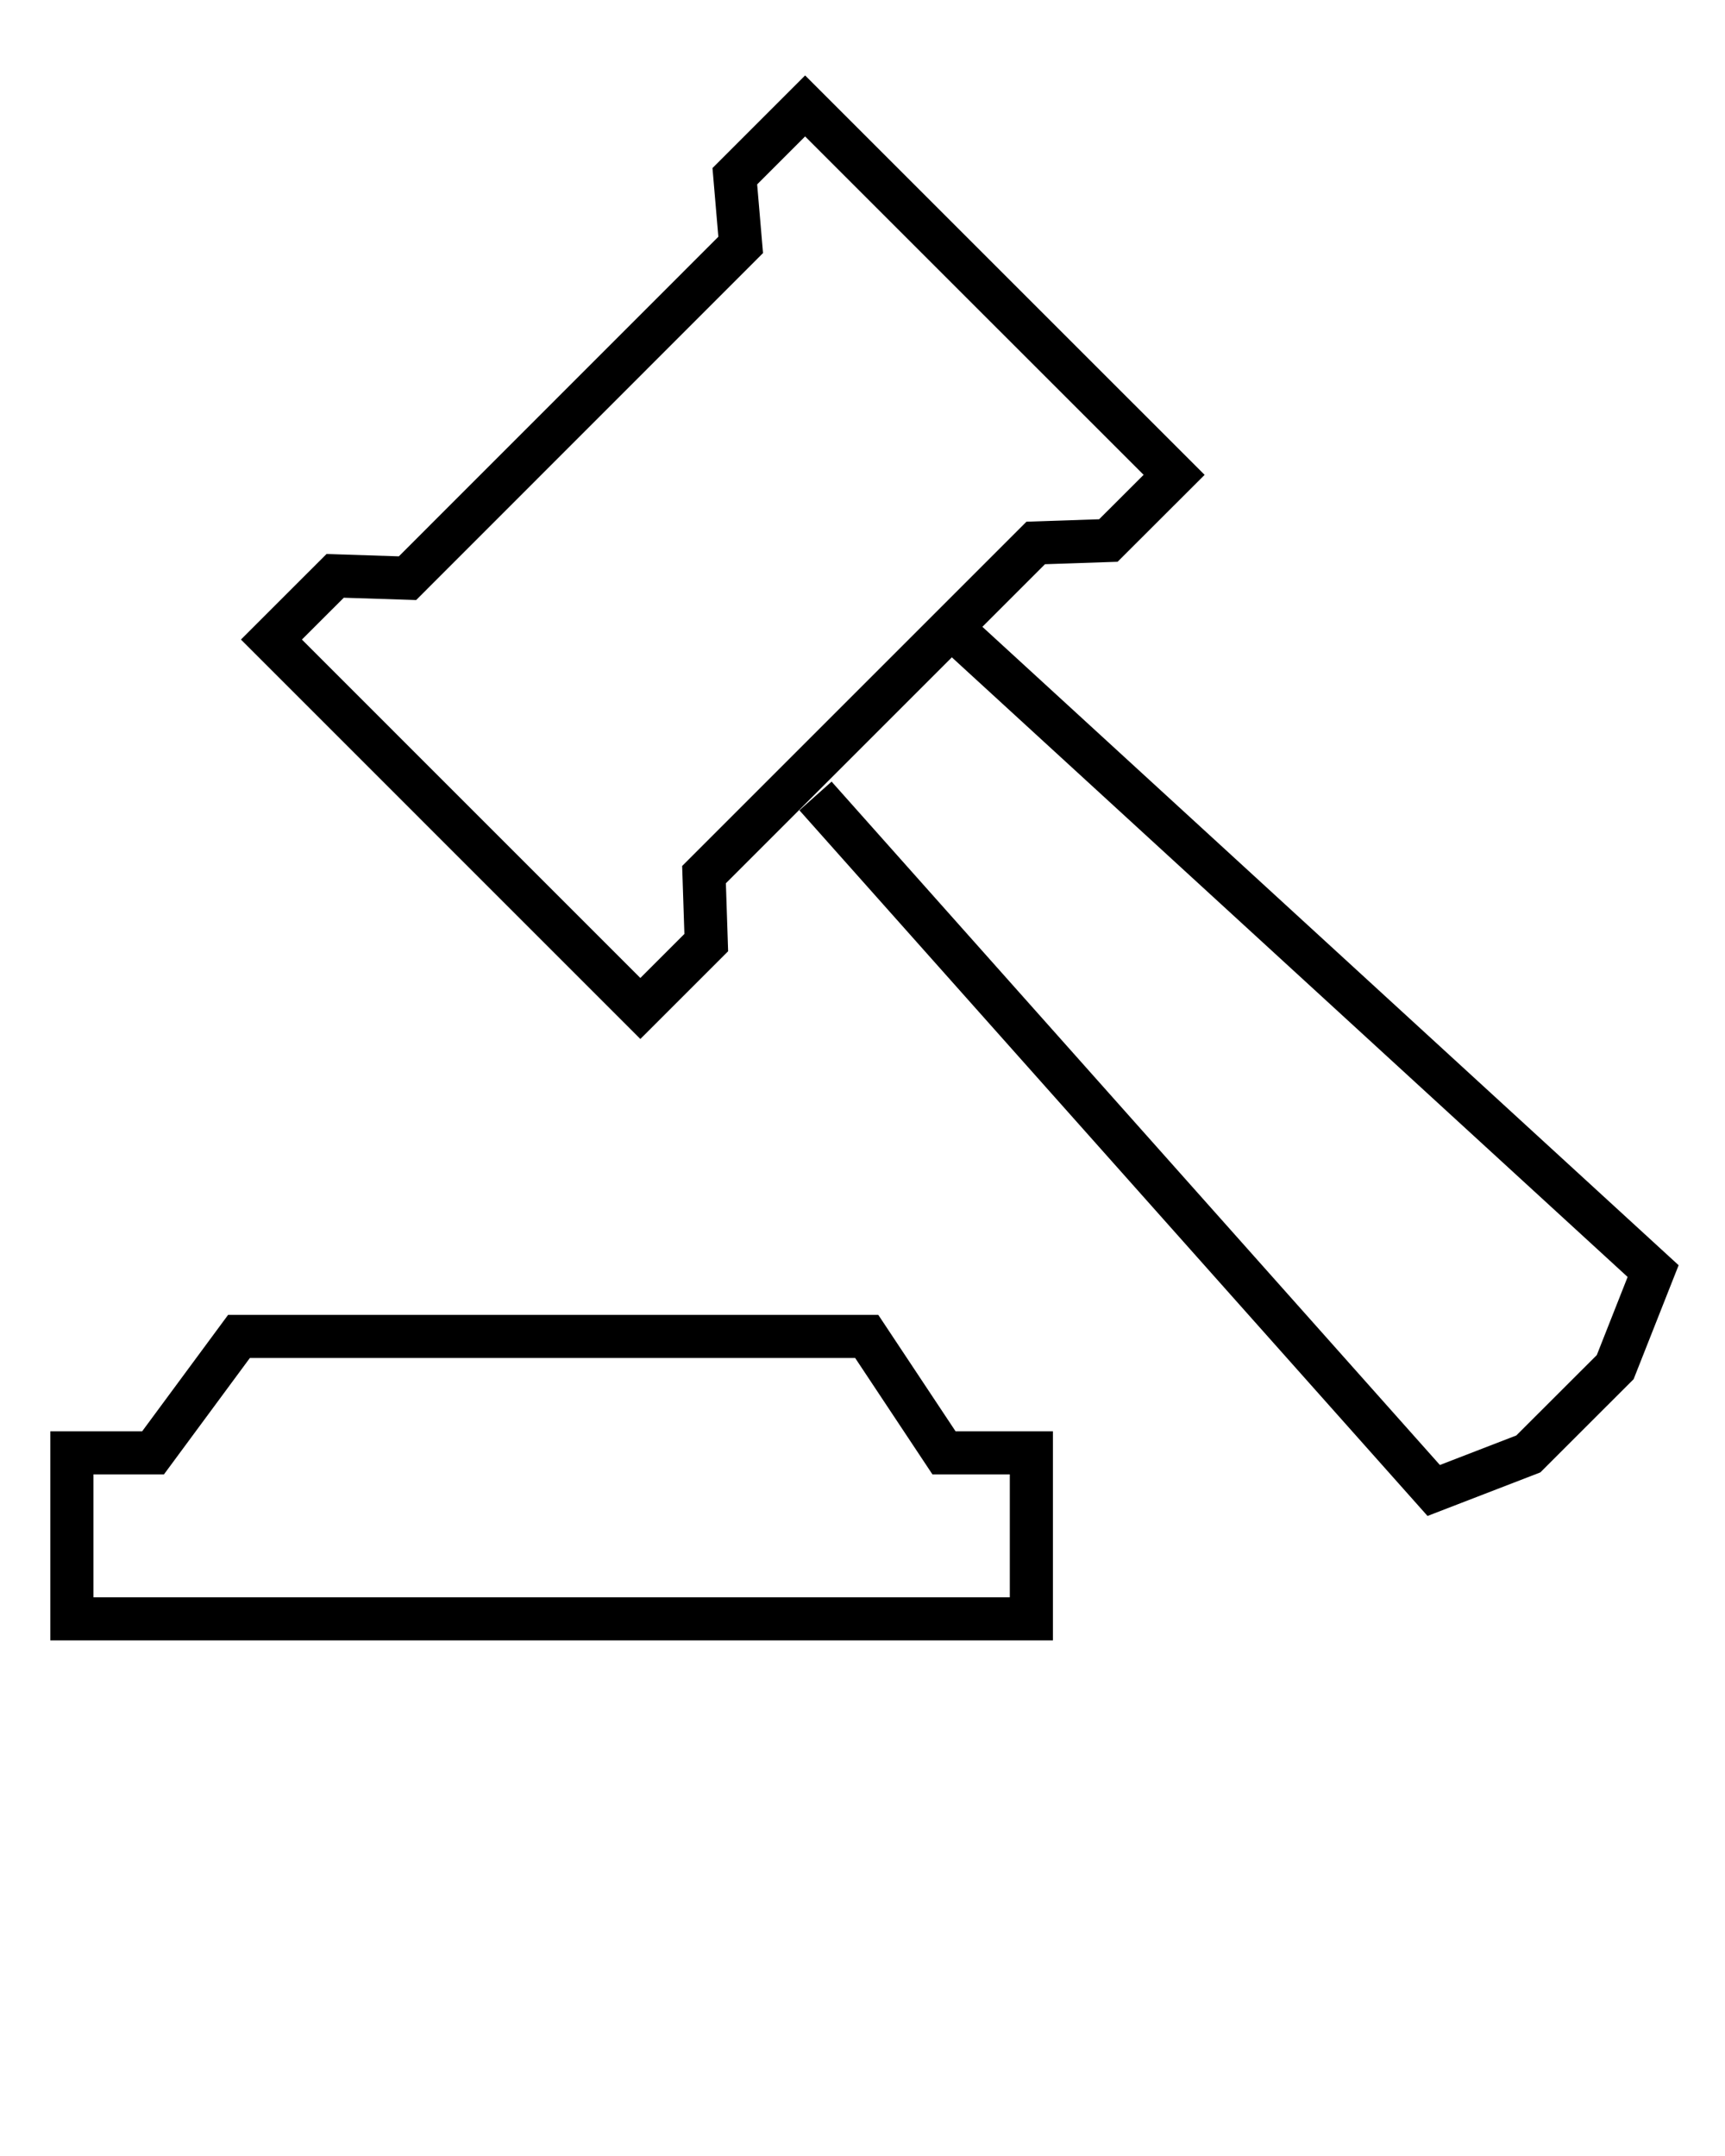
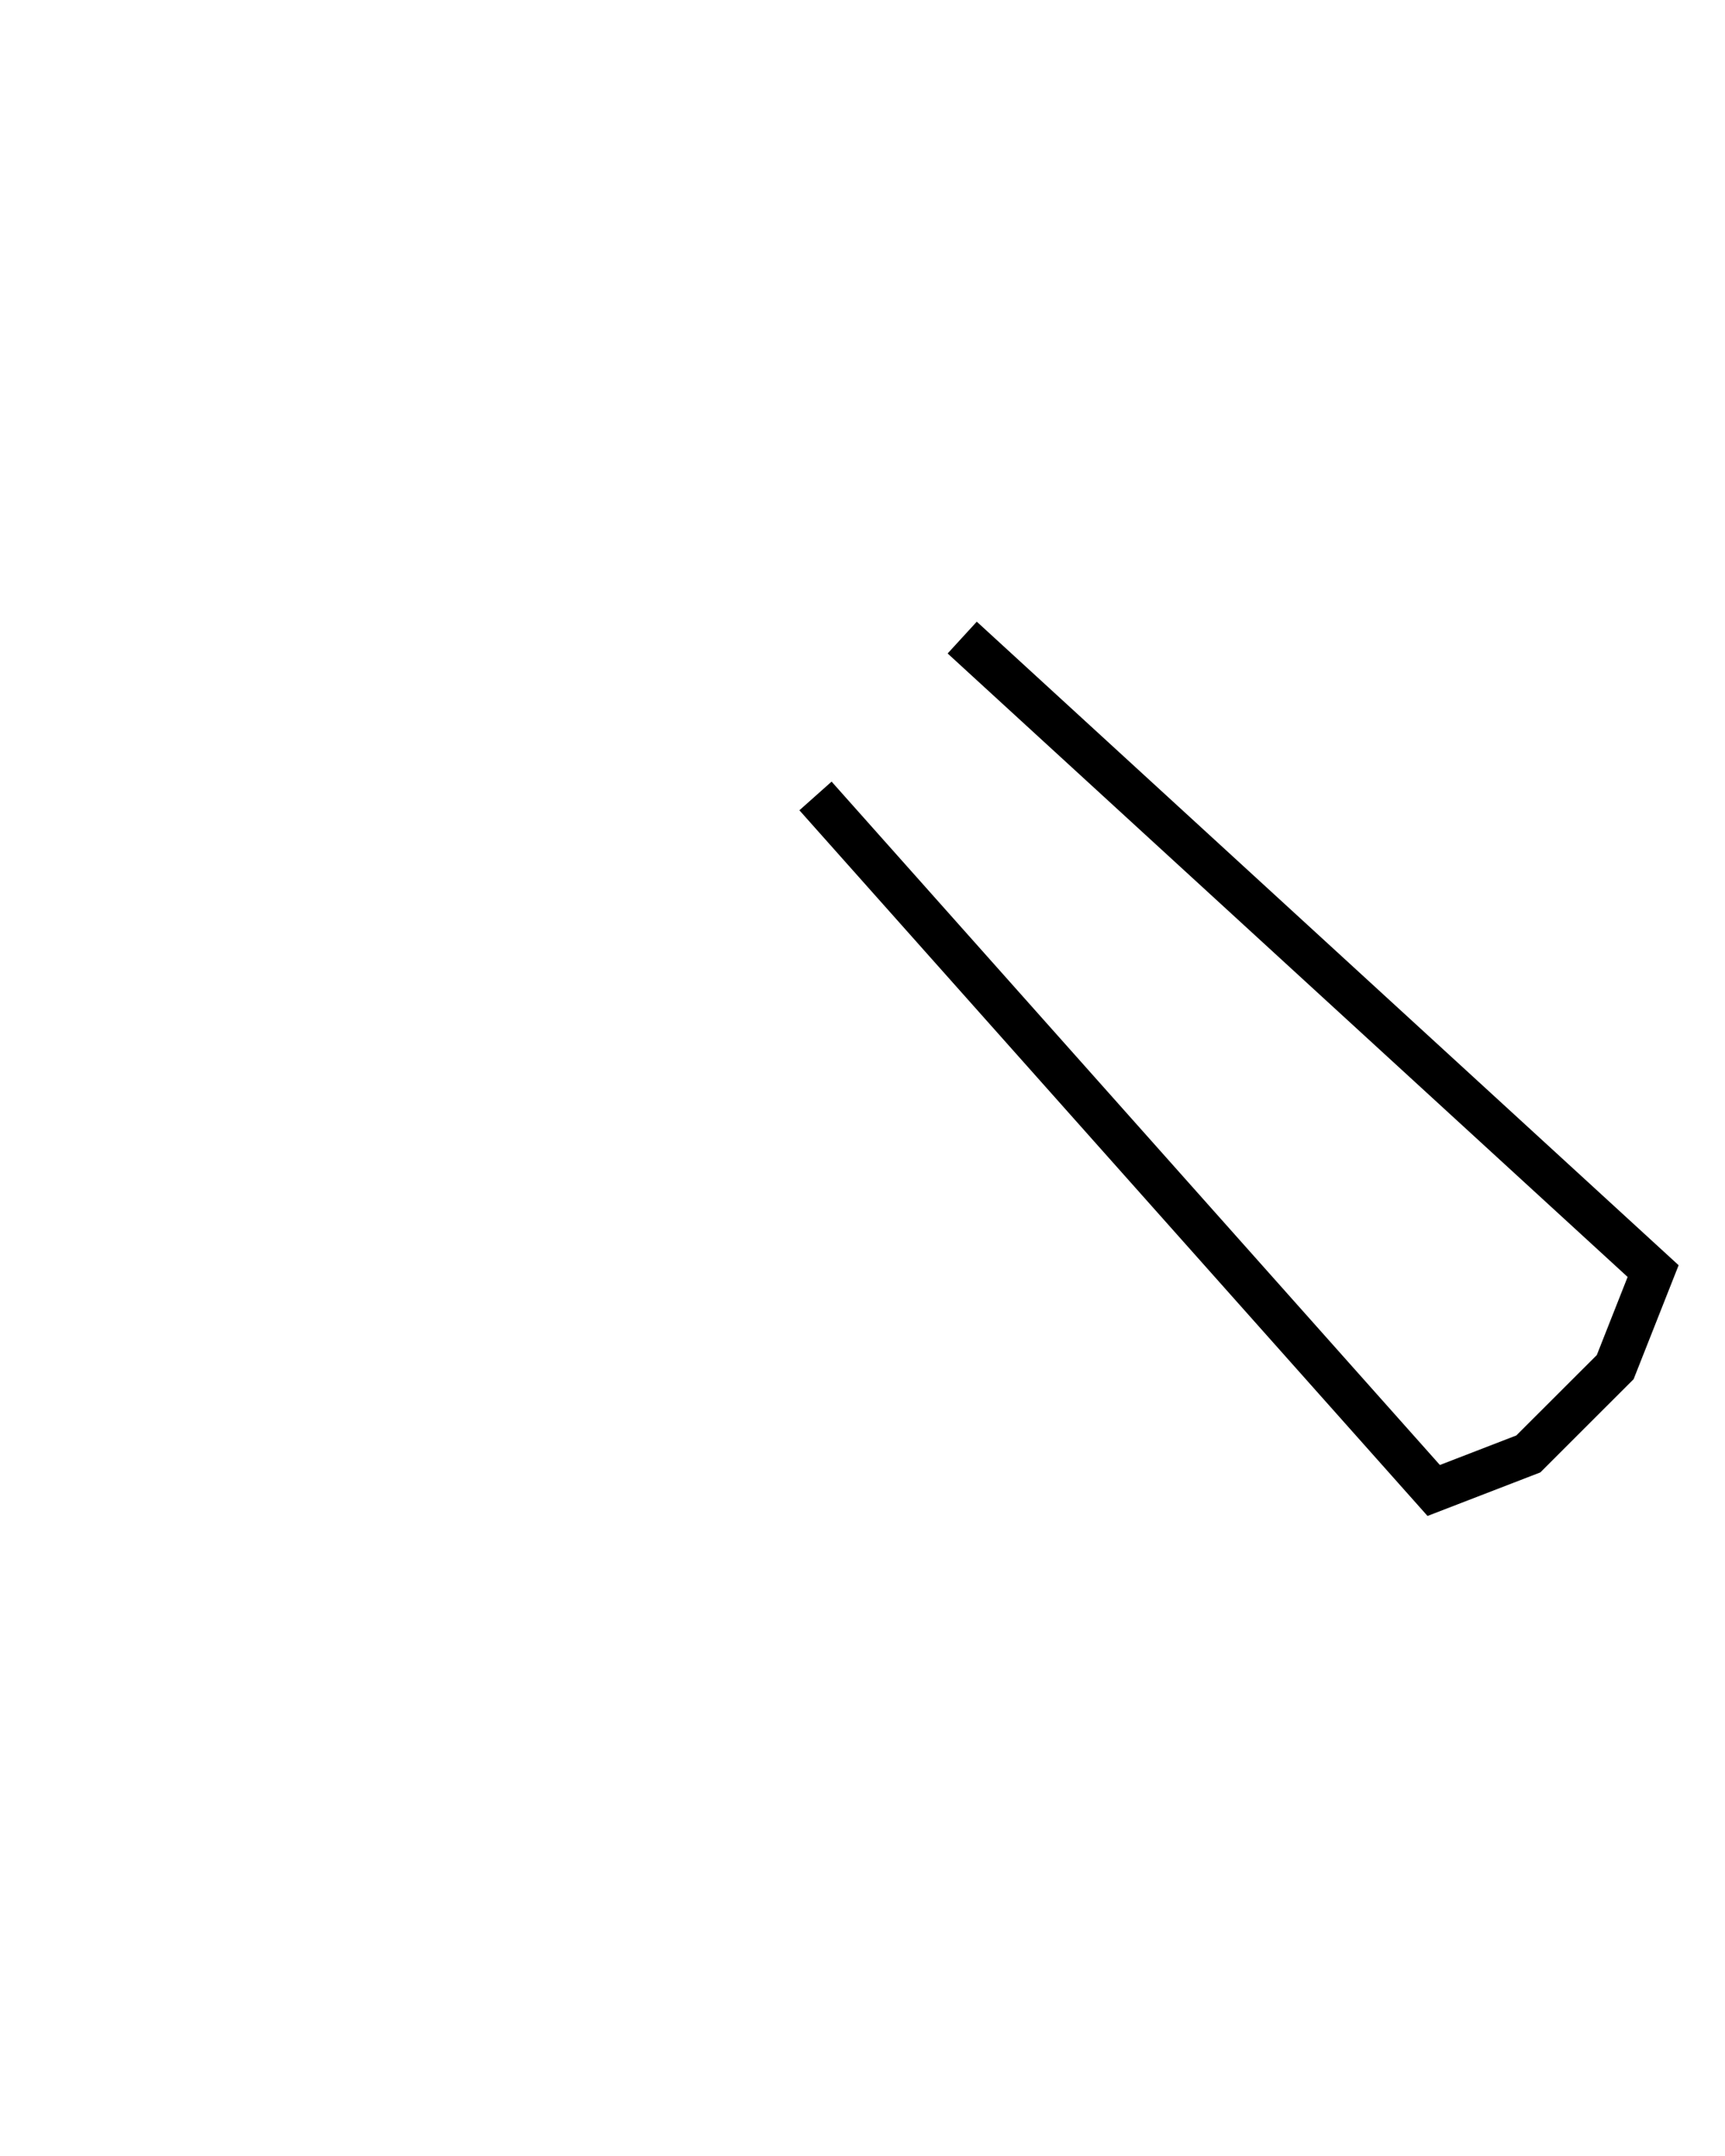
<svg xmlns="http://www.w3.org/2000/svg" version="1.1" x="0px" y="0px" viewBox="0 0 60 75" enable-background="new 0 0 60 60" xml:space="preserve">
  <g>
    <g>
      <polygon fill="#000000" points="49.653,52.735 27.805,28.187 28.925,27.19 50.083,50.962 52.741,49.935 55.541,47.138     56.613,44.421 32.961,22.732 33.975,21.626 58.387,44.013 56.821,47.978 53.577,51.22   " />
    </g>
    <g>
-       <path fill="#000000" d="M22.273,36.143L8.38,22.248l2.977-2.976l2.516,0.081L24.986,8.236l-0.204-2.39l3.222-3.222L41.9,16.519    l-3.027,3.023l-2.526,0.085L25.248,30.726l0.078,2.365L22.273,36.143z M10.501,22.248l11.772,11.773l1.532-1.532l-0.078-2.364    l11.977-11.977l2.527-0.085l1.547-1.545L28.004,4.746l-1.668,1.668l0.204,2.39l-12.065,12.07l-2.517-0.081L10.501,22.248z" />
-     </g>
+       </g>
    <g>
-       <path fill="#000000" d="M36.624,57.064H1.75V49.79h3.195l2.989-4.05h22.615l2.688,4.05h3.386V57.064z M3.25,55.564h31.874V51.29    h-2.691l-2.688-4.05H8.691l-2.989,4.05H3.25V55.564z" />
-     </g>
+       </g>
  </g>
</svg>